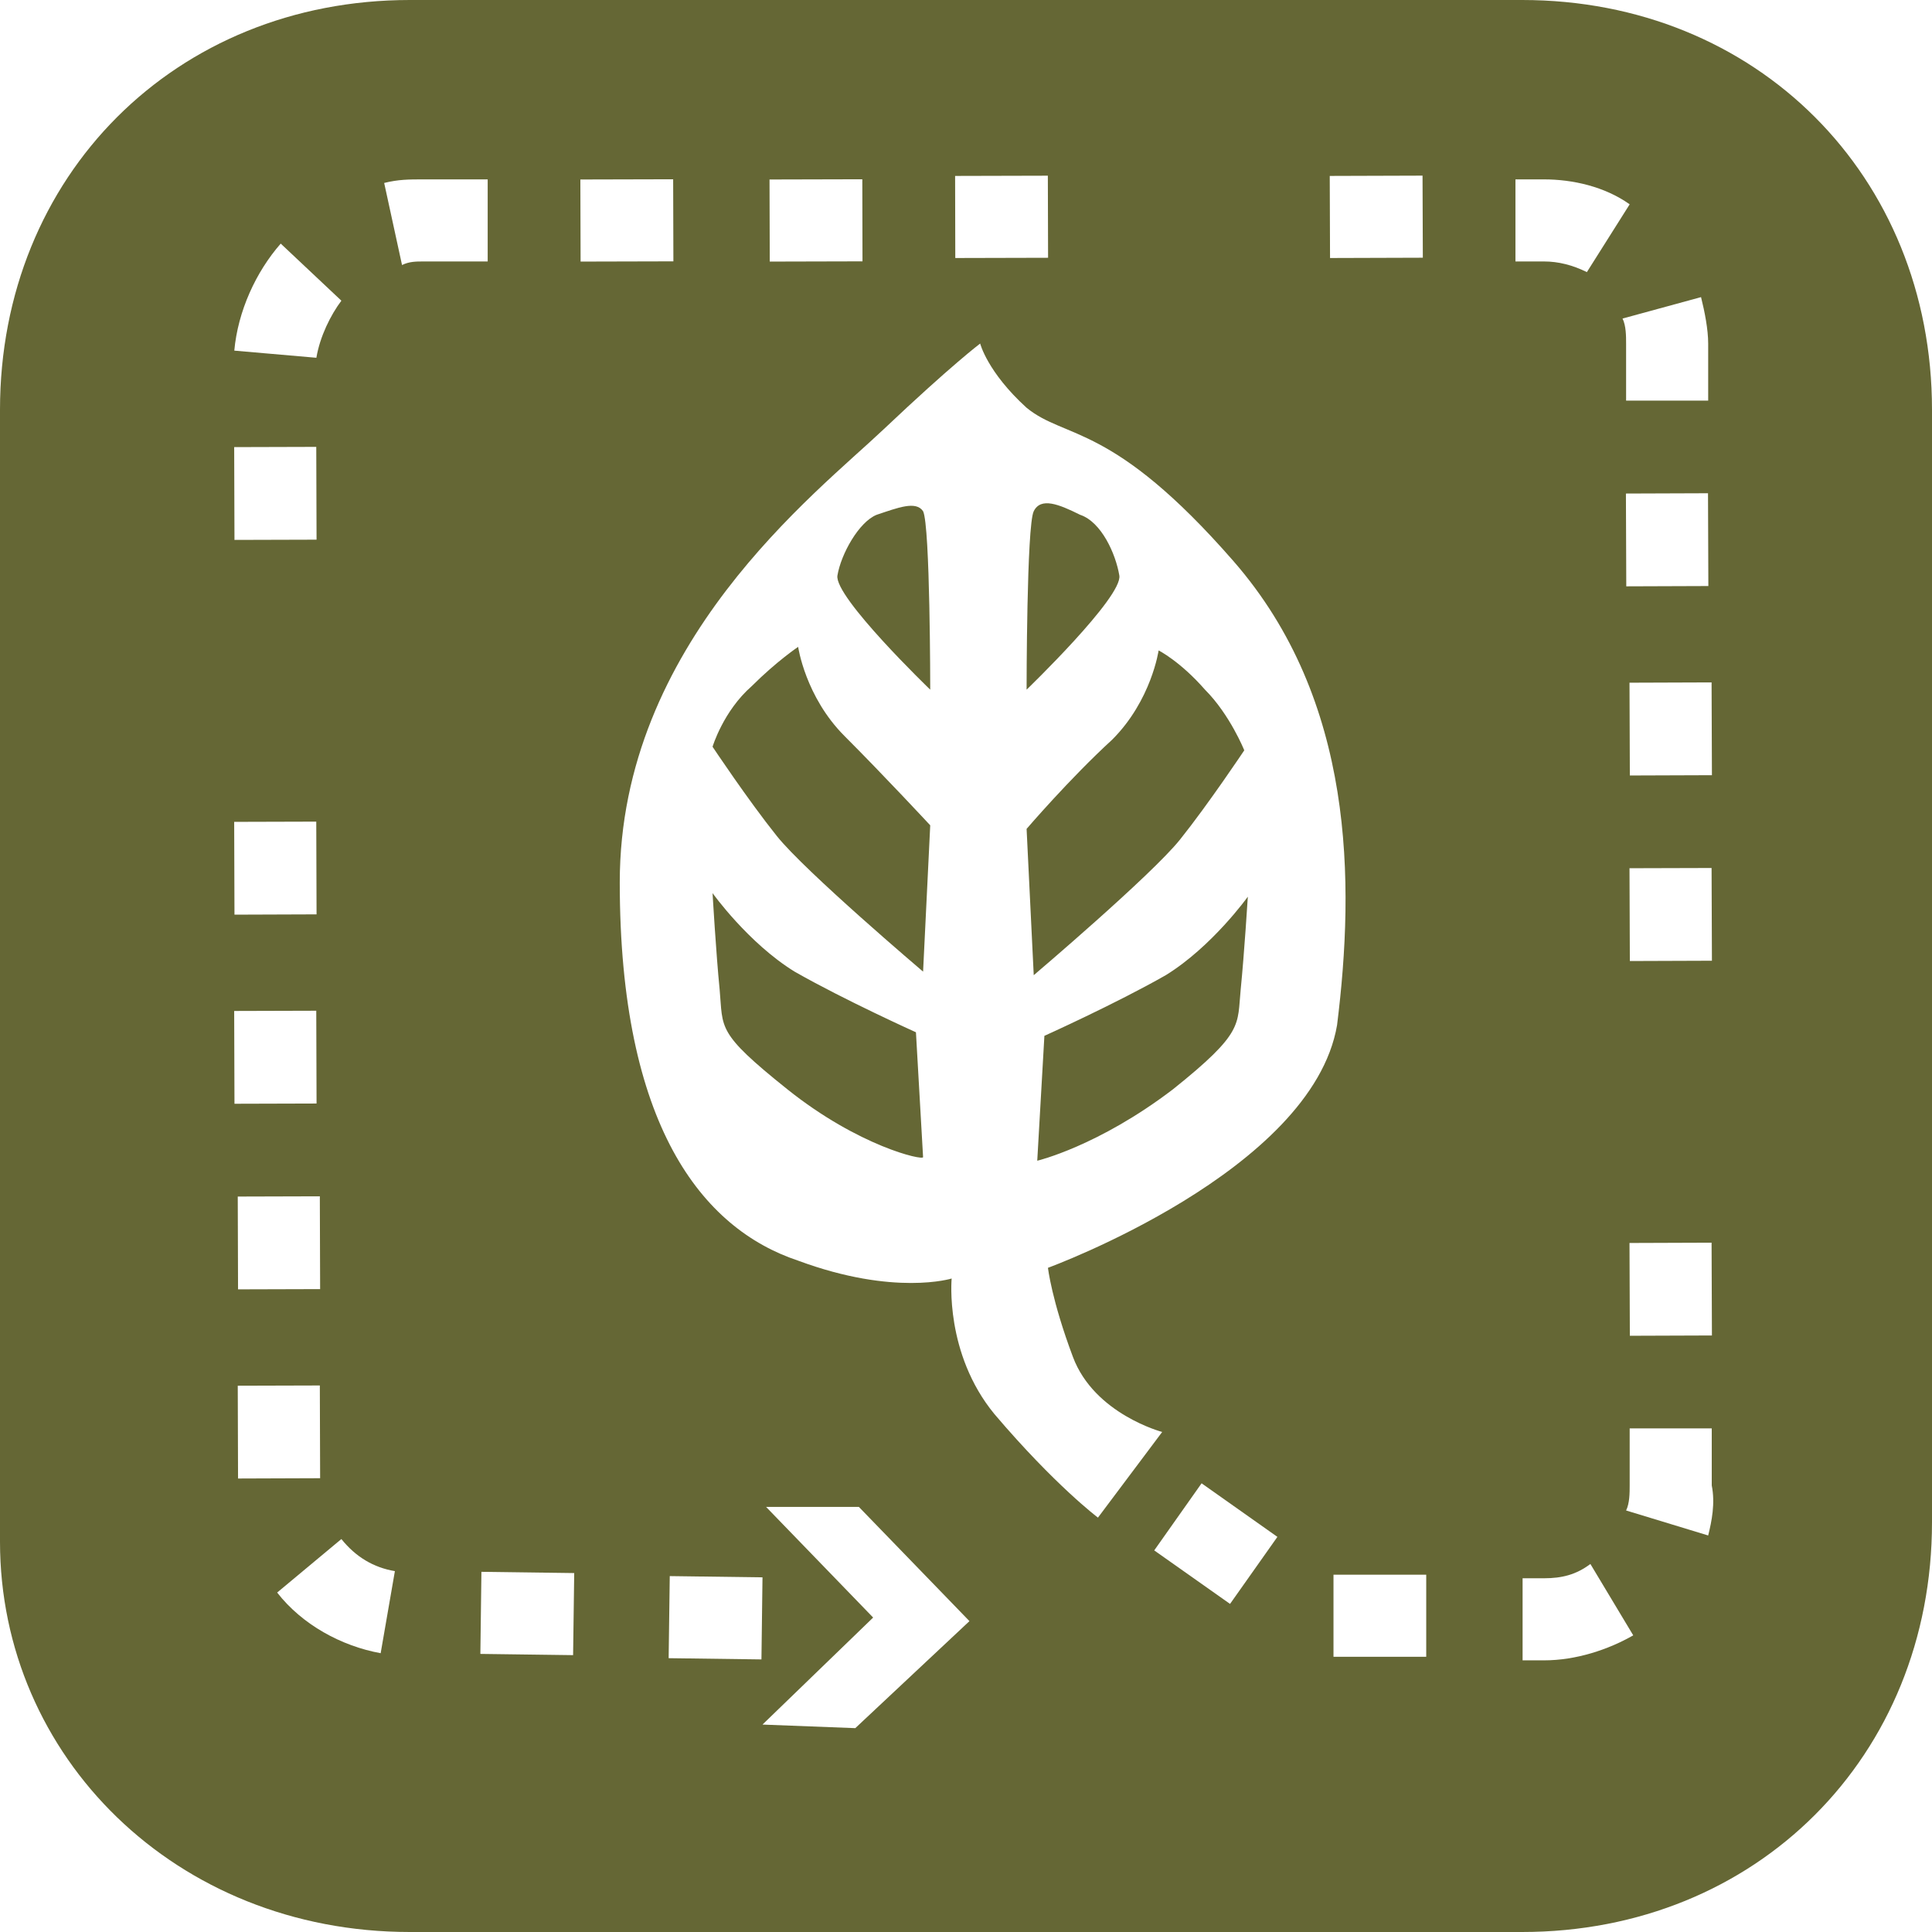
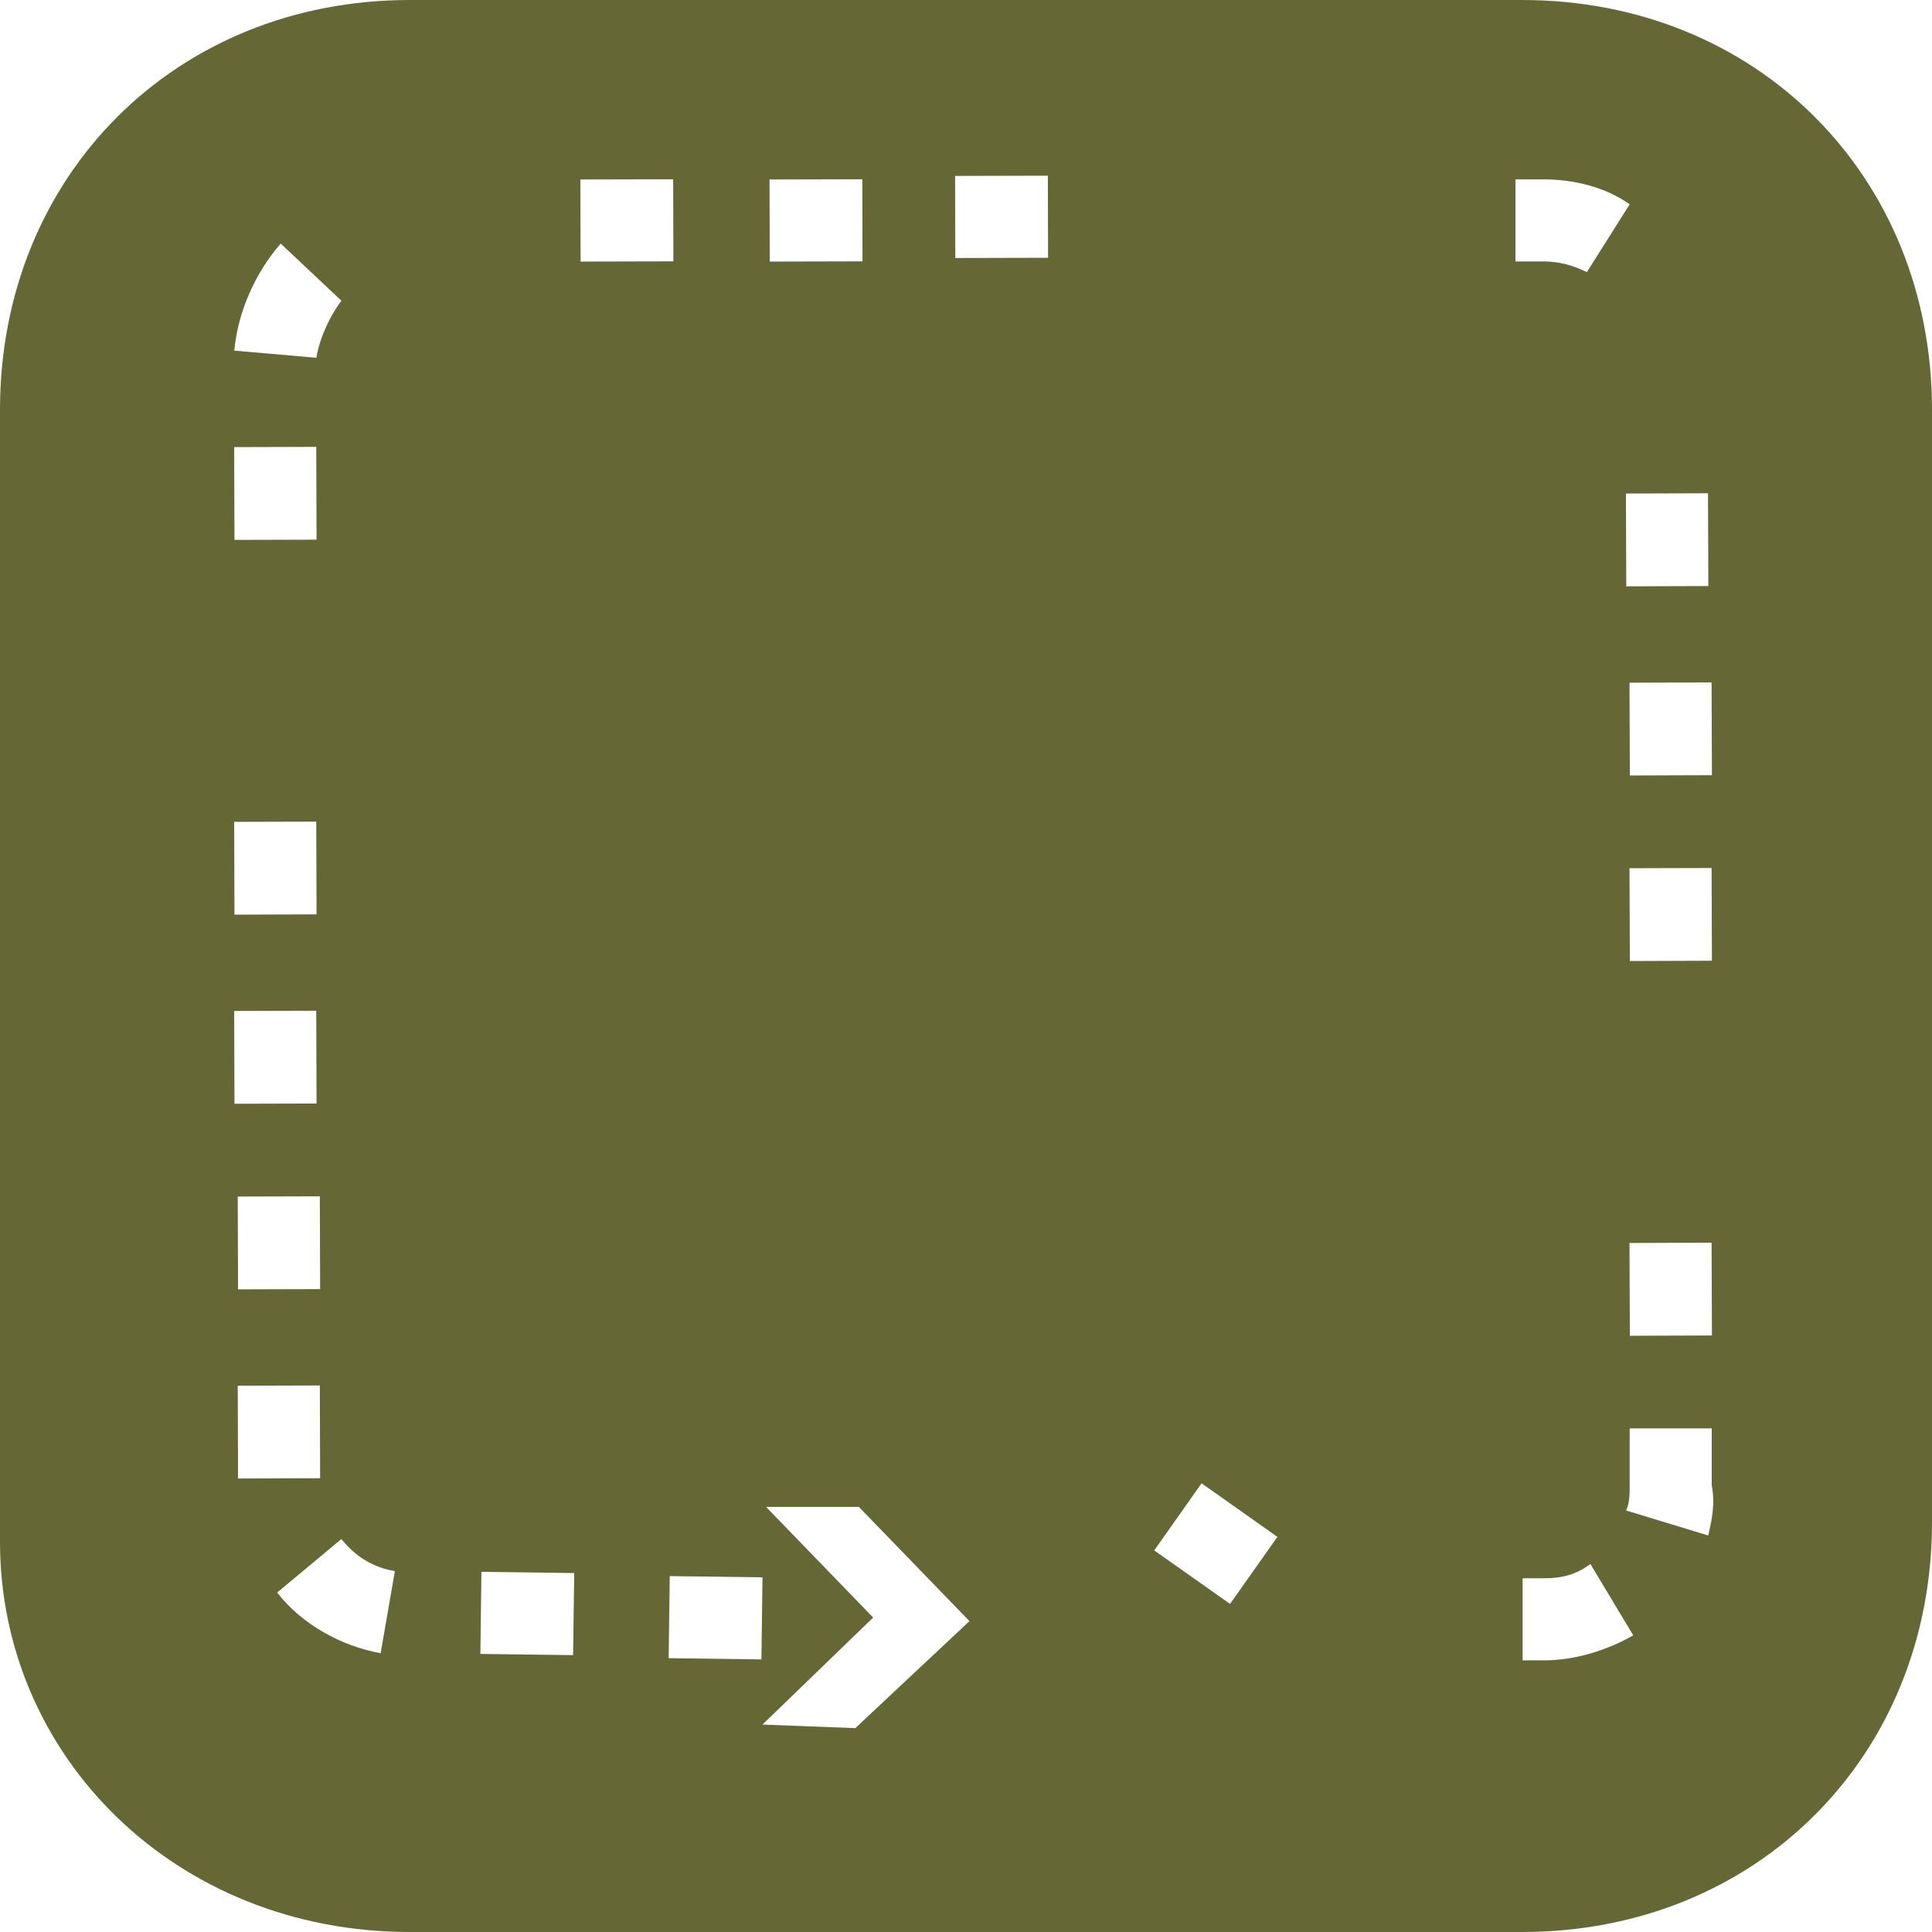
<svg xmlns="http://www.w3.org/2000/svg" width="33" height="33" viewBox="0 0 33 33" fill="none">
  <rect width="33" height="33" fill="white" />
-   <path d="M26 33C30 33 33 30 33 26V7C33 3 30 0 26 0H7C3 0 0 3 0 7V26.333C0 30 3 33 7 33H26Z" fill="#656735" />
+   <path d="M26 33C30 33 33 30 33 26V7C33 3 30 0 26 0H7C3 0 0 3 0 7V26.333C0 30 3 33 7 33H26" fill="#656735" />
  <path d="M11.44 26.921L11.421 28.323L13.006 28.344L13.024 26.942L11.44 26.921Z" fill="white" />
  <path d="M26.373 28.36H26.007V26.958H26.373C26.678 26.958 26.922 26.897 27.165 26.714L27.897 27.933C27.47 28.177 26.922 28.36 26.373 28.36Z" fill="white" />
-   <path d="M24.361 26.897H22.777V28.299H24.361V26.897Z" fill="white" />
  <path d="M8.223 26.848L8.205 28.25L9.789 28.271L9.808 26.869L8.223 26.848Z" fill="white" />
  <path d="M6.502 28.238C5.831 28.116 5.161 27.751 4.734 27.202L5.831 26.288C6.075 26.592 6.38 26.775 6.745 26.836L6.502 28.238Z" fill="white" />
  <path d="M20.524 25.336L19.715 26.482L21.01 27.396L21.819 26.251L20.524 25.336Z" fill="white" />
  <path d="M29.177 26.227L27.775 25.8C27.836 25.678 27.836 25.495 27.836 25.373V24.398H29.238V25.373C29.299 25.678 29.238 25.983 29.177 26.227Z" fill="white" />
  <path d="M5.463 23.665L4.061 23.669L4.066 25.254L5.468 25.249L5.463 23.665Z" fill="white" />
  <path d="M29.235 21.226L27.833 21.231L27.839 22.816L29.241 22.811L29.235 21.226Z" fill="white" />
  <path d="M5.463 20.434L4.061 20.438L4.066 22.023L5.468 22.019L5.463 20.434Z" fill="white" />
  <path d="M5.402 17.264L4 17.268L4.005 18.853L5.407 18.849L5.402 17.264Z" fill="white" />
  <path d="M29.235 14.826L27.833 14.83L27.839 16.415L29.241 16.41L29.235 14.826Z" fill="white" />
  <path d="M5.402 14.034L4 14.038L4.005 15.623L5.407 15.618L5.402 14.034Z" fill="white" />
  <path d="M29.235 11.656L27.833 11.661L27.839 13.246L29.241 13.241L29.235 11.656Z" fill="white" />
  <path d="M29.174 8.425L27.772 8.43L27.778 10.015L29.18 10.01L29.174 8.425Z" fill="white" />
  <path d="M5.402 7.633L4 7.637L4.005 9.222L5.407 9.218L5.402 7.633Z" fill="white" />
-   <path d="M27.775 6.843V5.868C27.775 5.746 27.775 5.563 27.714 5.441L29.055 5.075C29.116 5.319 29.177 5.624 29.177 5.868V6.843H27.775Z" fill="white" />
  <path d="M5.404 6.111L4.002 5.989C4.063 5.319 4.368 4.648 4.795 4.161L5.831 5.136C5.648 5.38 5.465 5.746 5.404 6.111Z" fill="white" />
  <path d="M27.105 4.648C26.861 4.527 26.617 4.466 26.373 4.466H25.885V3.064H26.373C26.861 3.064 27.409 3.186 27.836 3.49L27.105 4.648Z" fill="white" />
-   <path d="M6.867 4.527L6.562 3.125C6.806 3.064 6.989 3.064 7.233 3.064H8.33V4.466H7.233C7.111 4.466 6.989 4.466 6.867 4.527Z" fill="white" />
  <path d="M11.498 3.062L9.913 3.066L9.917 4.468L11.502 4.464L11.498 3.062Z" fill="white" />
  <path d="M14.729 3.062L13.144 3.066L13.148 4.468L14.732 4.464L14.729 3.062Z" fill="white" />
  <path d="M17.898 3.001L16.314 3.005L16.317 4.407L17.902 4.403L17.898 3.001Z" fill="white" />
-   <path d="M24.298 3L22.713 3.005L22.718 4.407L24.303 4.402L24.298 3Z" fill="white" />
-   <path d="M21.07 9.586C18.997 7.209 18.205 7.513 17.535 6.965C16.864 6.355 16.742 5.868 16.742 5.868C16.742 5.868 16.255 6.233 15.096 7.33C13.938 8.428 10.586 10.988 10.586 15.072C10.586 19.217 11.988 20.985 13.633 21.533C15.279 22.143 16.255 21.838 16.255 21.838C16.255 21.838 16.133 23.118 16.986 24.154C18.022 25.373 18.754 25.922 18.754 25.922L19.851 24.459C19.851 24.459 18.693 24.154 18.327 23.179C17.961 22.204 17.9 21.655 17.9 21.655C17.9 21.655 22.411 20.009 22.838 17.51C23.142 15.072 23.142 11.963 21.07 9.586ZM13.45 18.607C12.231 17.632 12.353 17.571 12.292 16.901C12.231 16.291 12.171 15.255 12.171 15.255C12.171 15.255 12.78 16.108 13.572 16.596C14.426 17.083 15.645 17.632 15.645 17.632L15.767 19.765C15.767 19.826 14.67 19.582 13.45 18.607ZM15.767 16.596C15.767 16.596 13.755 14.889 13.268 14.279C12.78 13.67 12.171 12.755 12.171 12.755C12.171 12.755 12.353 12.146 12.841 11.719C13.268 11.293 13.633 11.049 13.633 11.049C13.633 11.049 13.755 11.902 14.426 12.573C15.096 13.243 15.889 14.097 15.889 14.097L15.767 16.596ZM14.304 9.83C14.365 9.464 14.67 8.915 14.974 8.793C15.34 8.671 15.645 8.55 15.767 8.732C15.889 8.976 15.889 11.78 15.889 11.78C15.889 11.78 14.243 10.195 14.304 9.83ZM17.657 8.732C17.778 8.489 18.083 8.611 18.449 8.793C18.815 8.915 19.058 9.464 19.119 9.83C19.18 10.195 17.535 11.78 17.535 11.78C17.535 11.78 17.535 8.976 17.657 8.732ZM17.535 14.158C17.535 14.158 18.266 13.304 18.997 12.634C19.668 11.963 19.79 11.11 19.79 11.11C19.79 11.11 20.156 11.293 20.582 11.78C21.009 12.207 21.253 12.816 21.253 12.816C21.253 12.816 20.643 13.731 20.156 14.34C19.668 14.95 17.657 16.657 17.657 16.657L17.535 14.158ZM21.192 16.901C21.131 17.51 21.253 17.632 20.034 18.607C18.754 19.582 17.717 19.826 17.717 19.826L17.839 17.693C17.839 17.693 19.058 17.144 19.912 16.657C20.704 16.169 21.314 15.316 21.314 15.316C21.314 15.316 21.253 16.291 21.192 16.901Z" fill="white" />
  <path d="M13.024 29.457L14.914 27.629L13.085 25.739H14.67L16.559 27.69L14.609 29.518L13.024 29.457Z" fill="white" />
</svg>